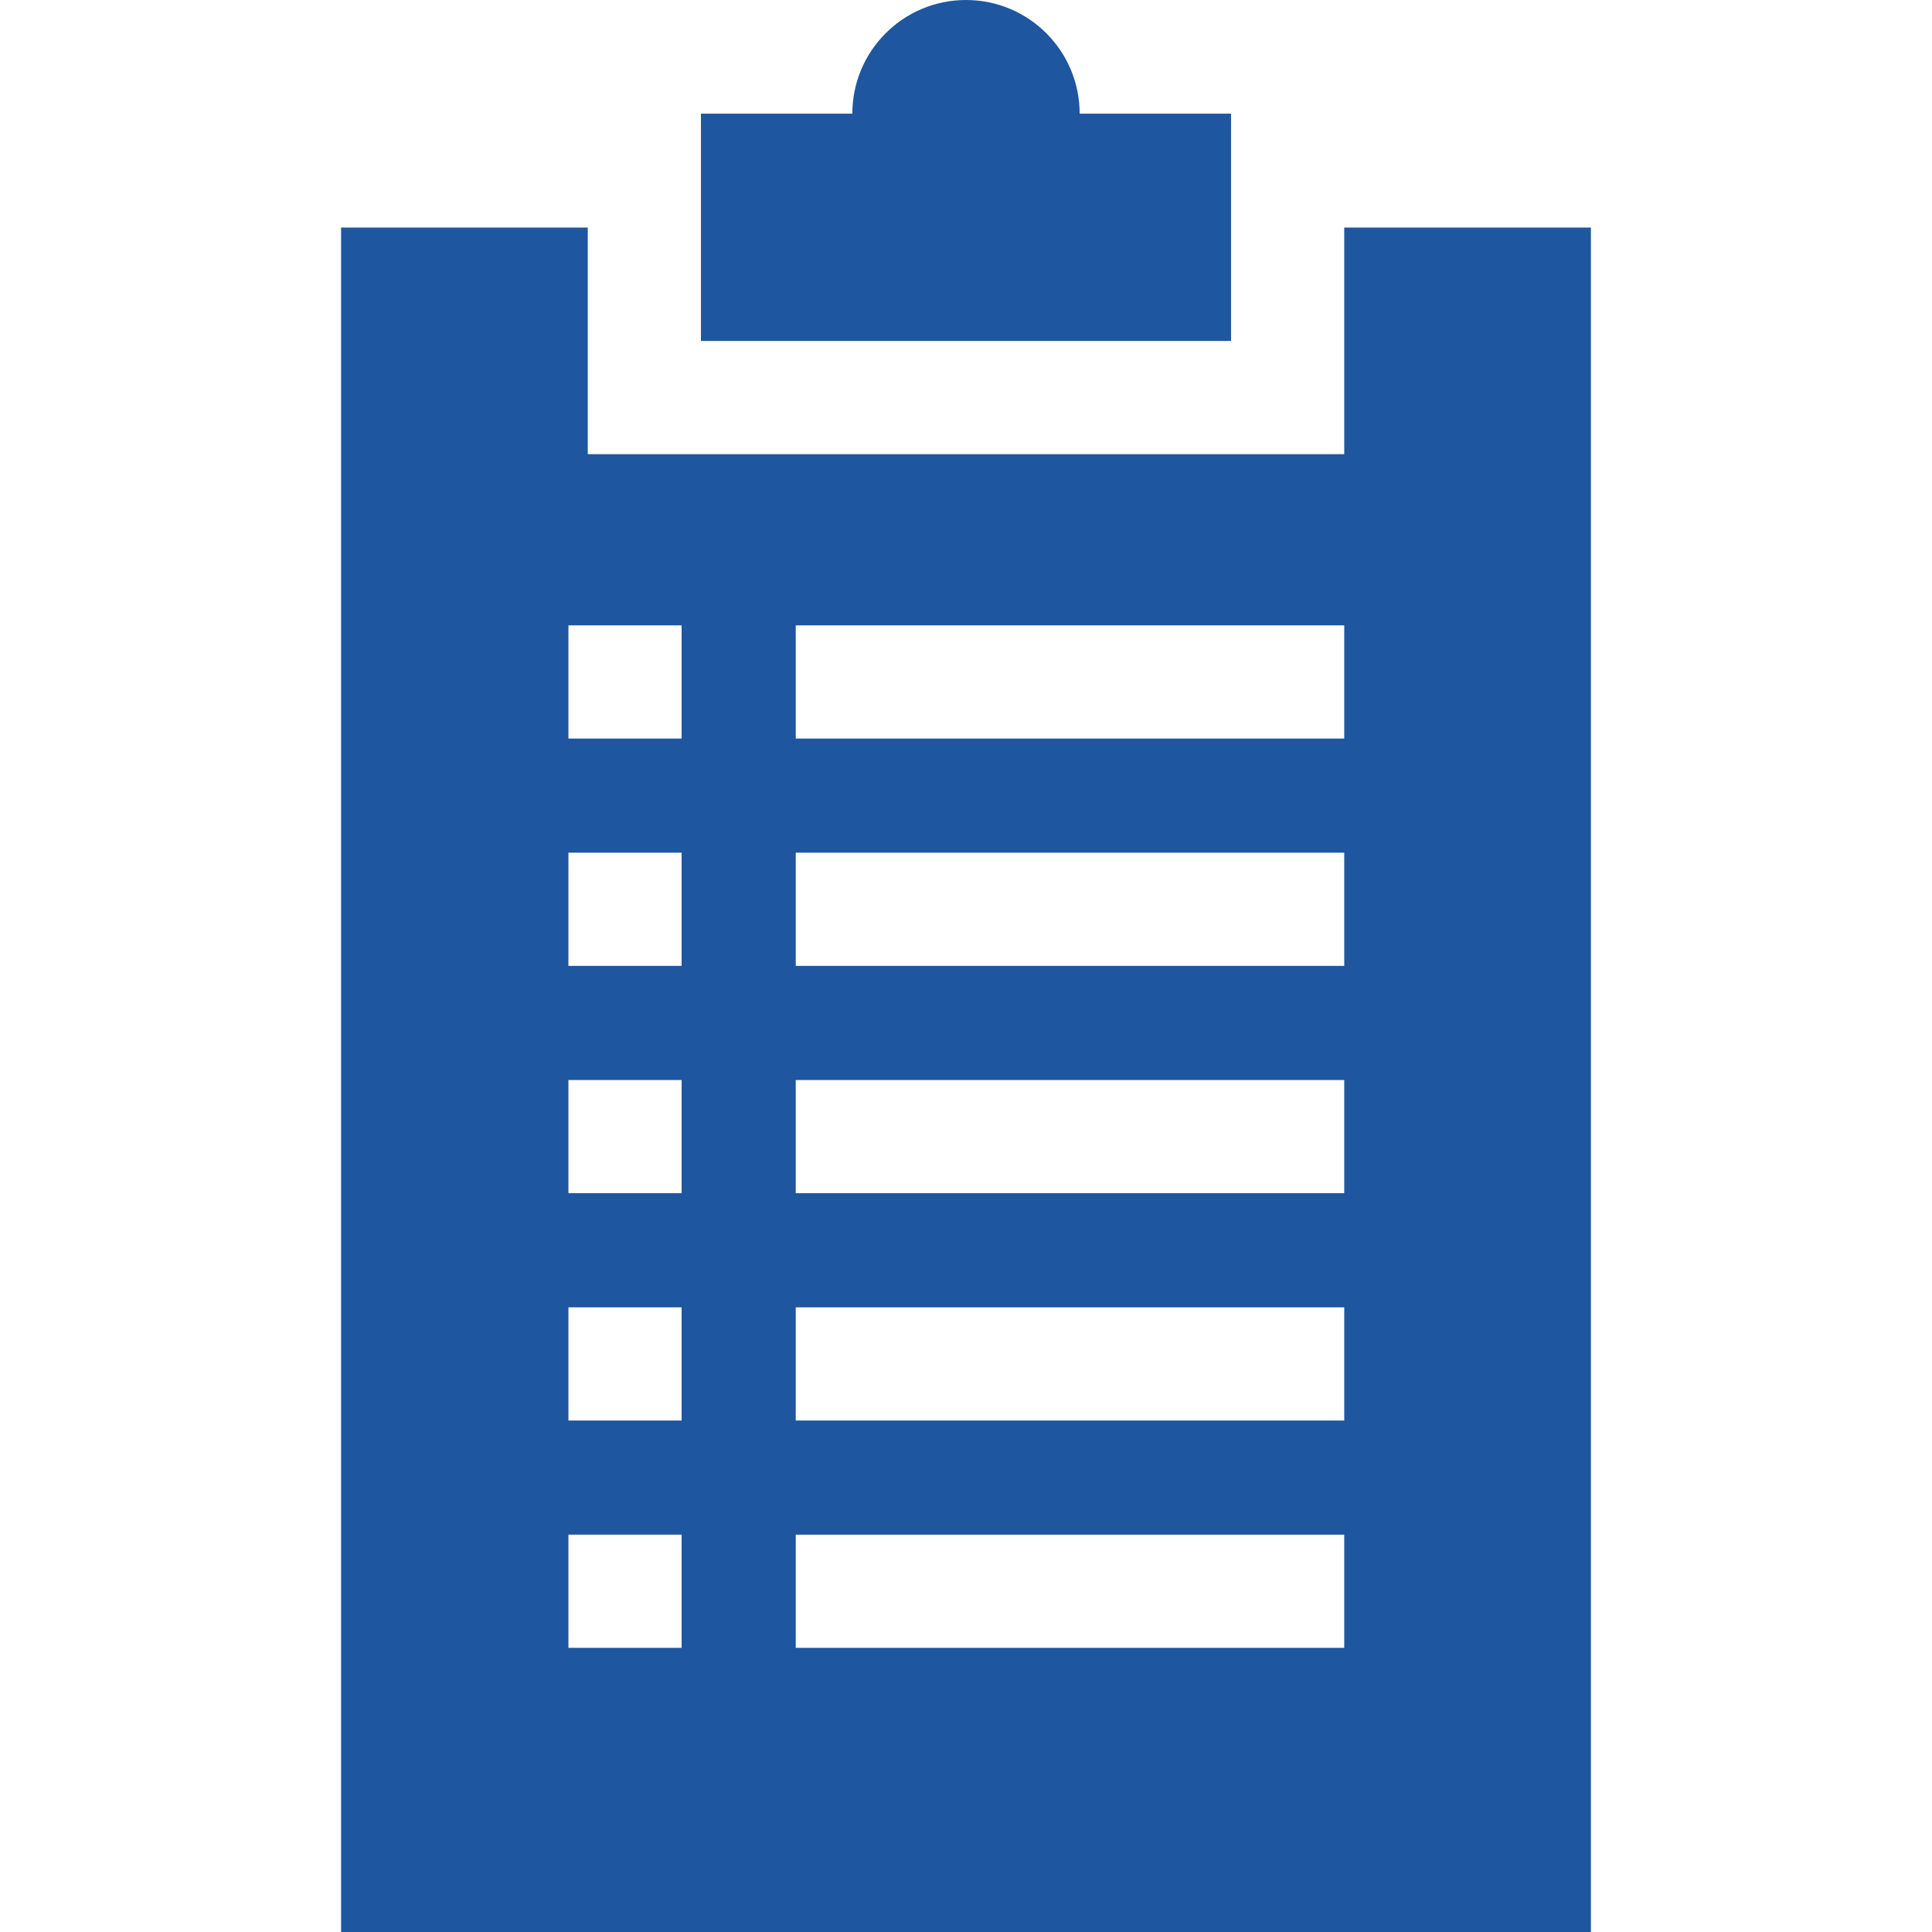
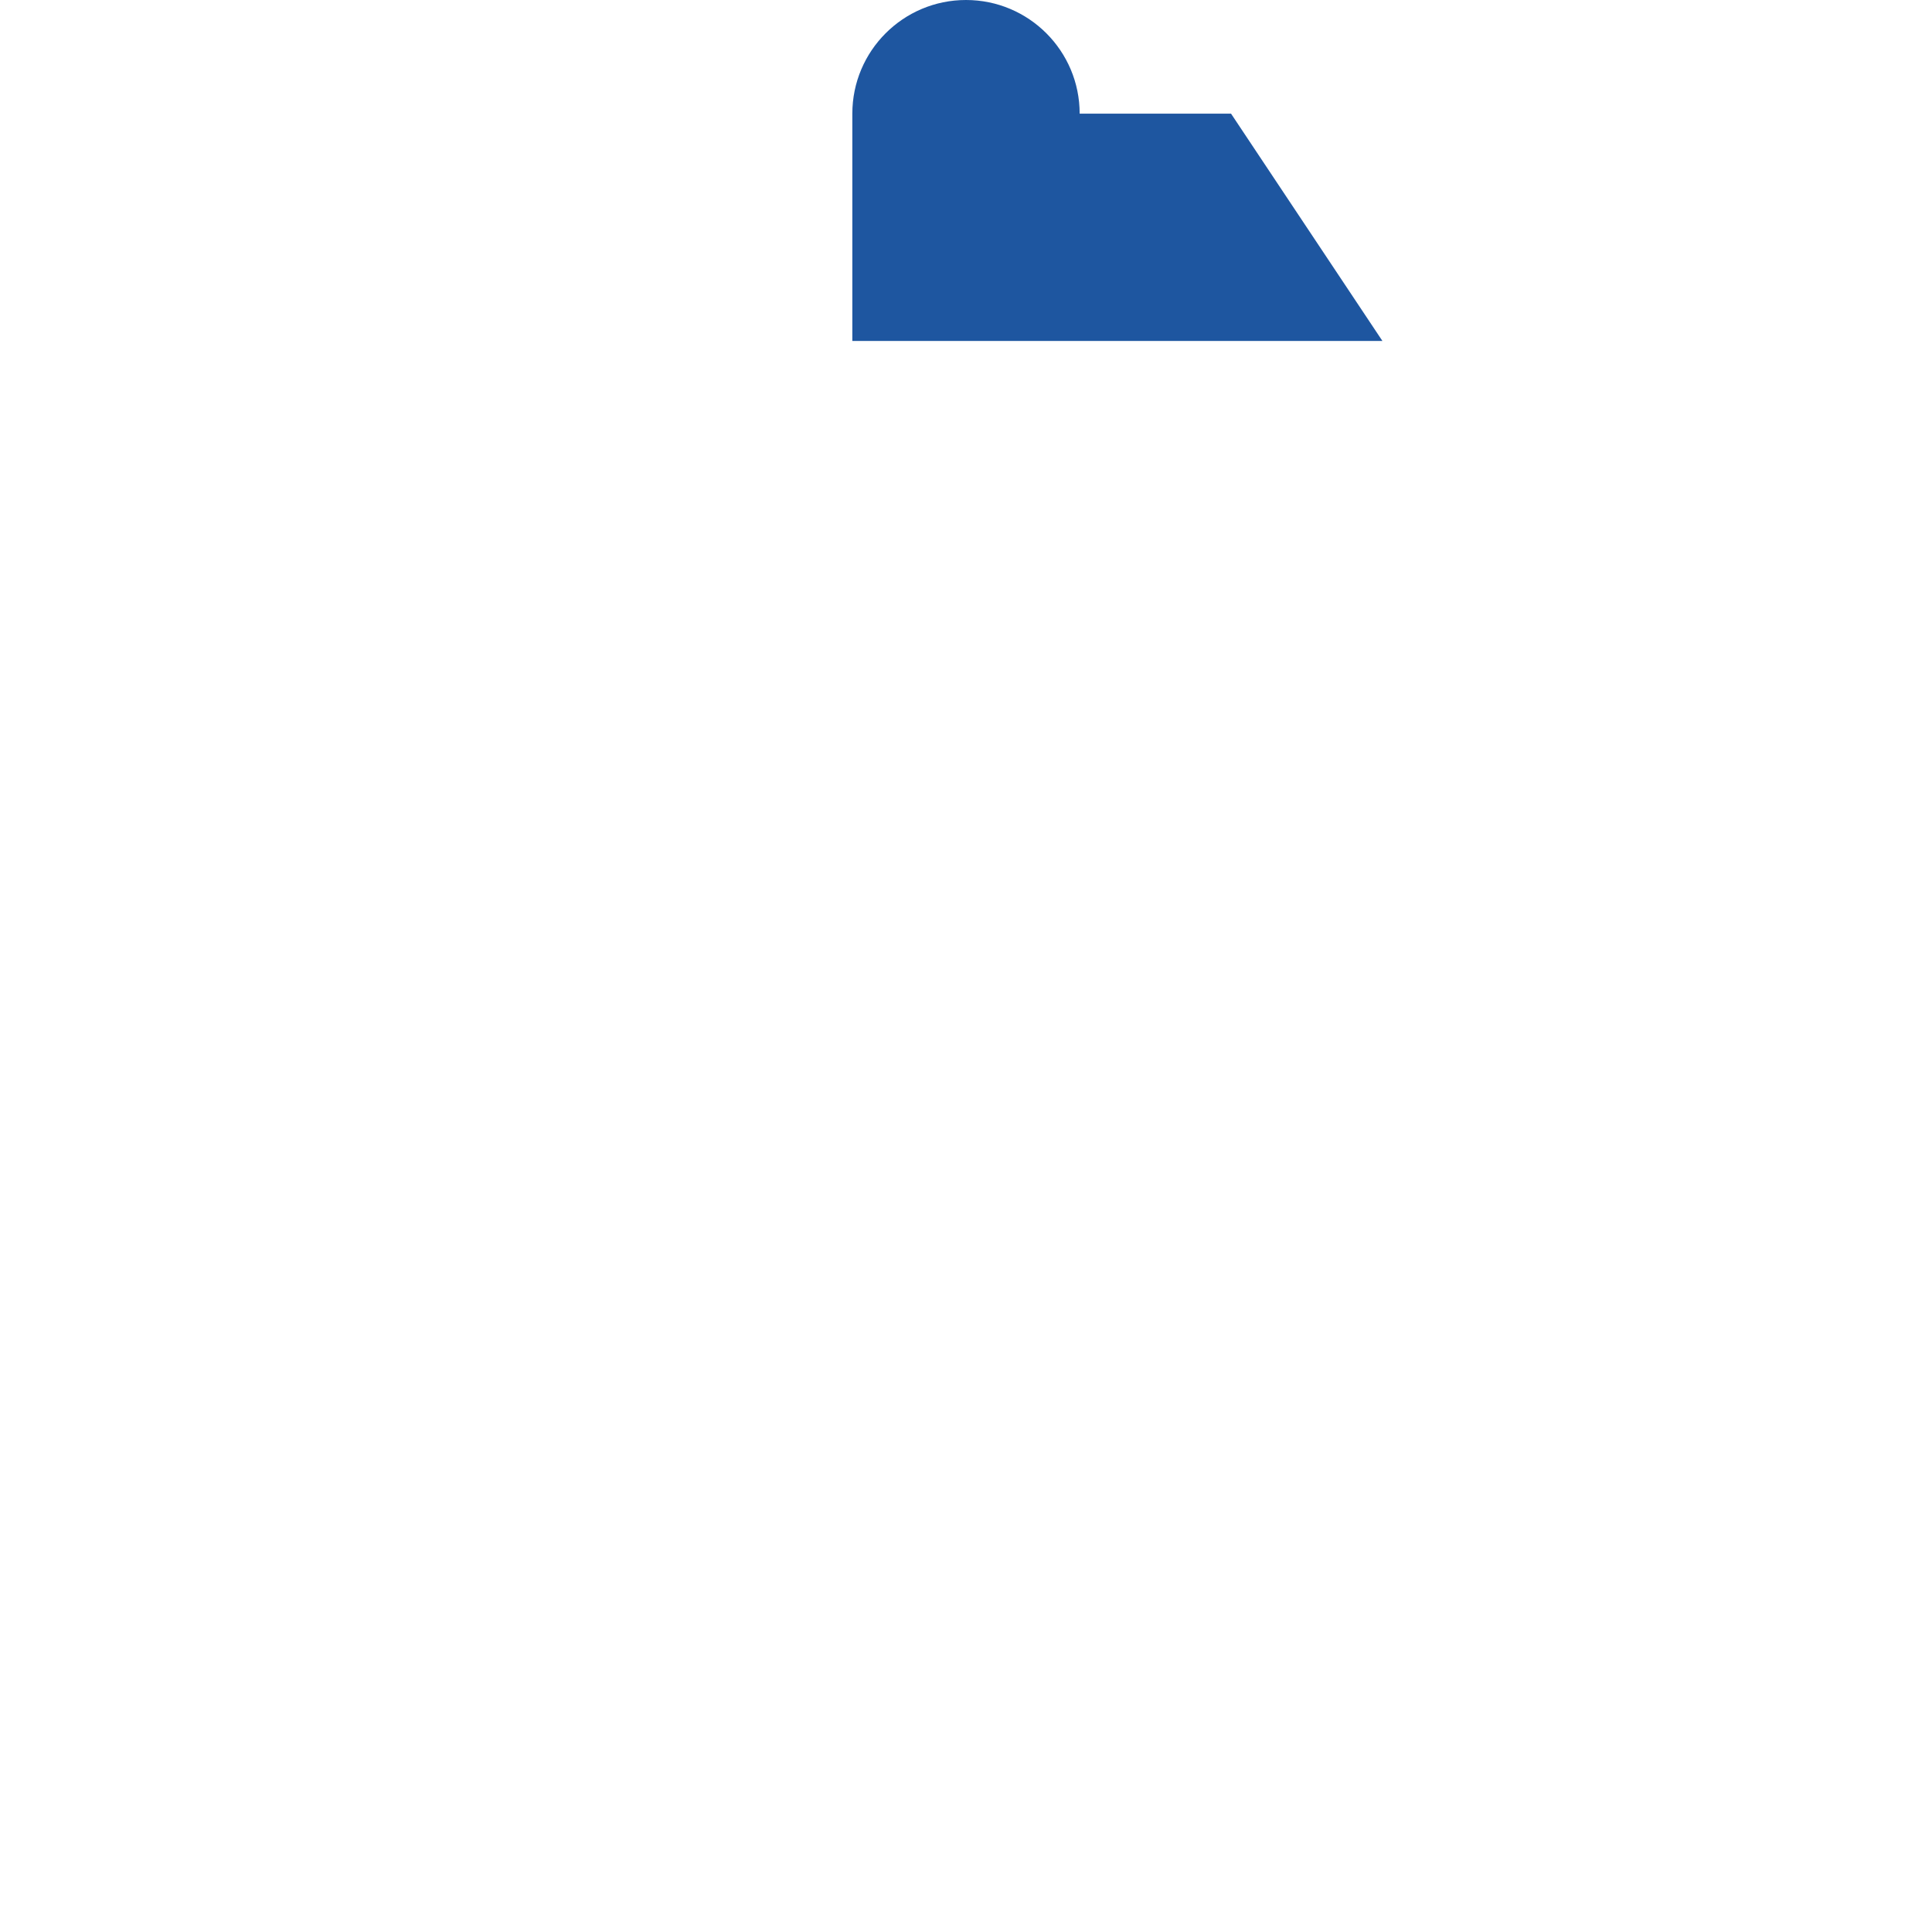
<svg xmlns="http://www.w3.org/2000/svg" version="1.1" width="512" height="512" x="0" y="0" viewBox="0 0 512.063 512.063" style="enable-background:new 0 0 512 512" xml:space="preserve" class="">
  <g>
    <g>
-       <path d="m326.281 30.125h-40.125c0-16.638-13.487-30.125-30.125-30.125s-30.125 13.487-30.125 30.125h-40.125v60.25h140.5z" fill="#1e56a0" data-original="#000000" style="" class="" />
-       <path d="m356.281 60.313v60.062h-200.5v-60.062h-65.375v451.75h331.25v-451.75zm-175.625 376.437h-30v-30h30zm0-60.25h-30v-30h30zm0-60.25h-30v-30h30zm0-60.25h-30v-30h30zm0-60.25h-30v-30h30zm175.625 241h-145.375v-30h145.375zm0-60.25h-145.375v-30h145.375zm0-60.25h-145.375v-30h145.375zm0-60.25h-145.375v-30h145.375zm0-60.25h-145.375v-30h145.375z" fill="#1e56a0" data-original="#000000" style="" class="" />
+       <path d="m326.281 30.125h-40.125c0-16.638-13.487-30.125-30.125-30.125s-30.125 13.487-30.125 30.125v60.25h140.5z" fill="#1e56a0" data-original="#000000" style="" class="" />
    </g>
  </g>
</svg>